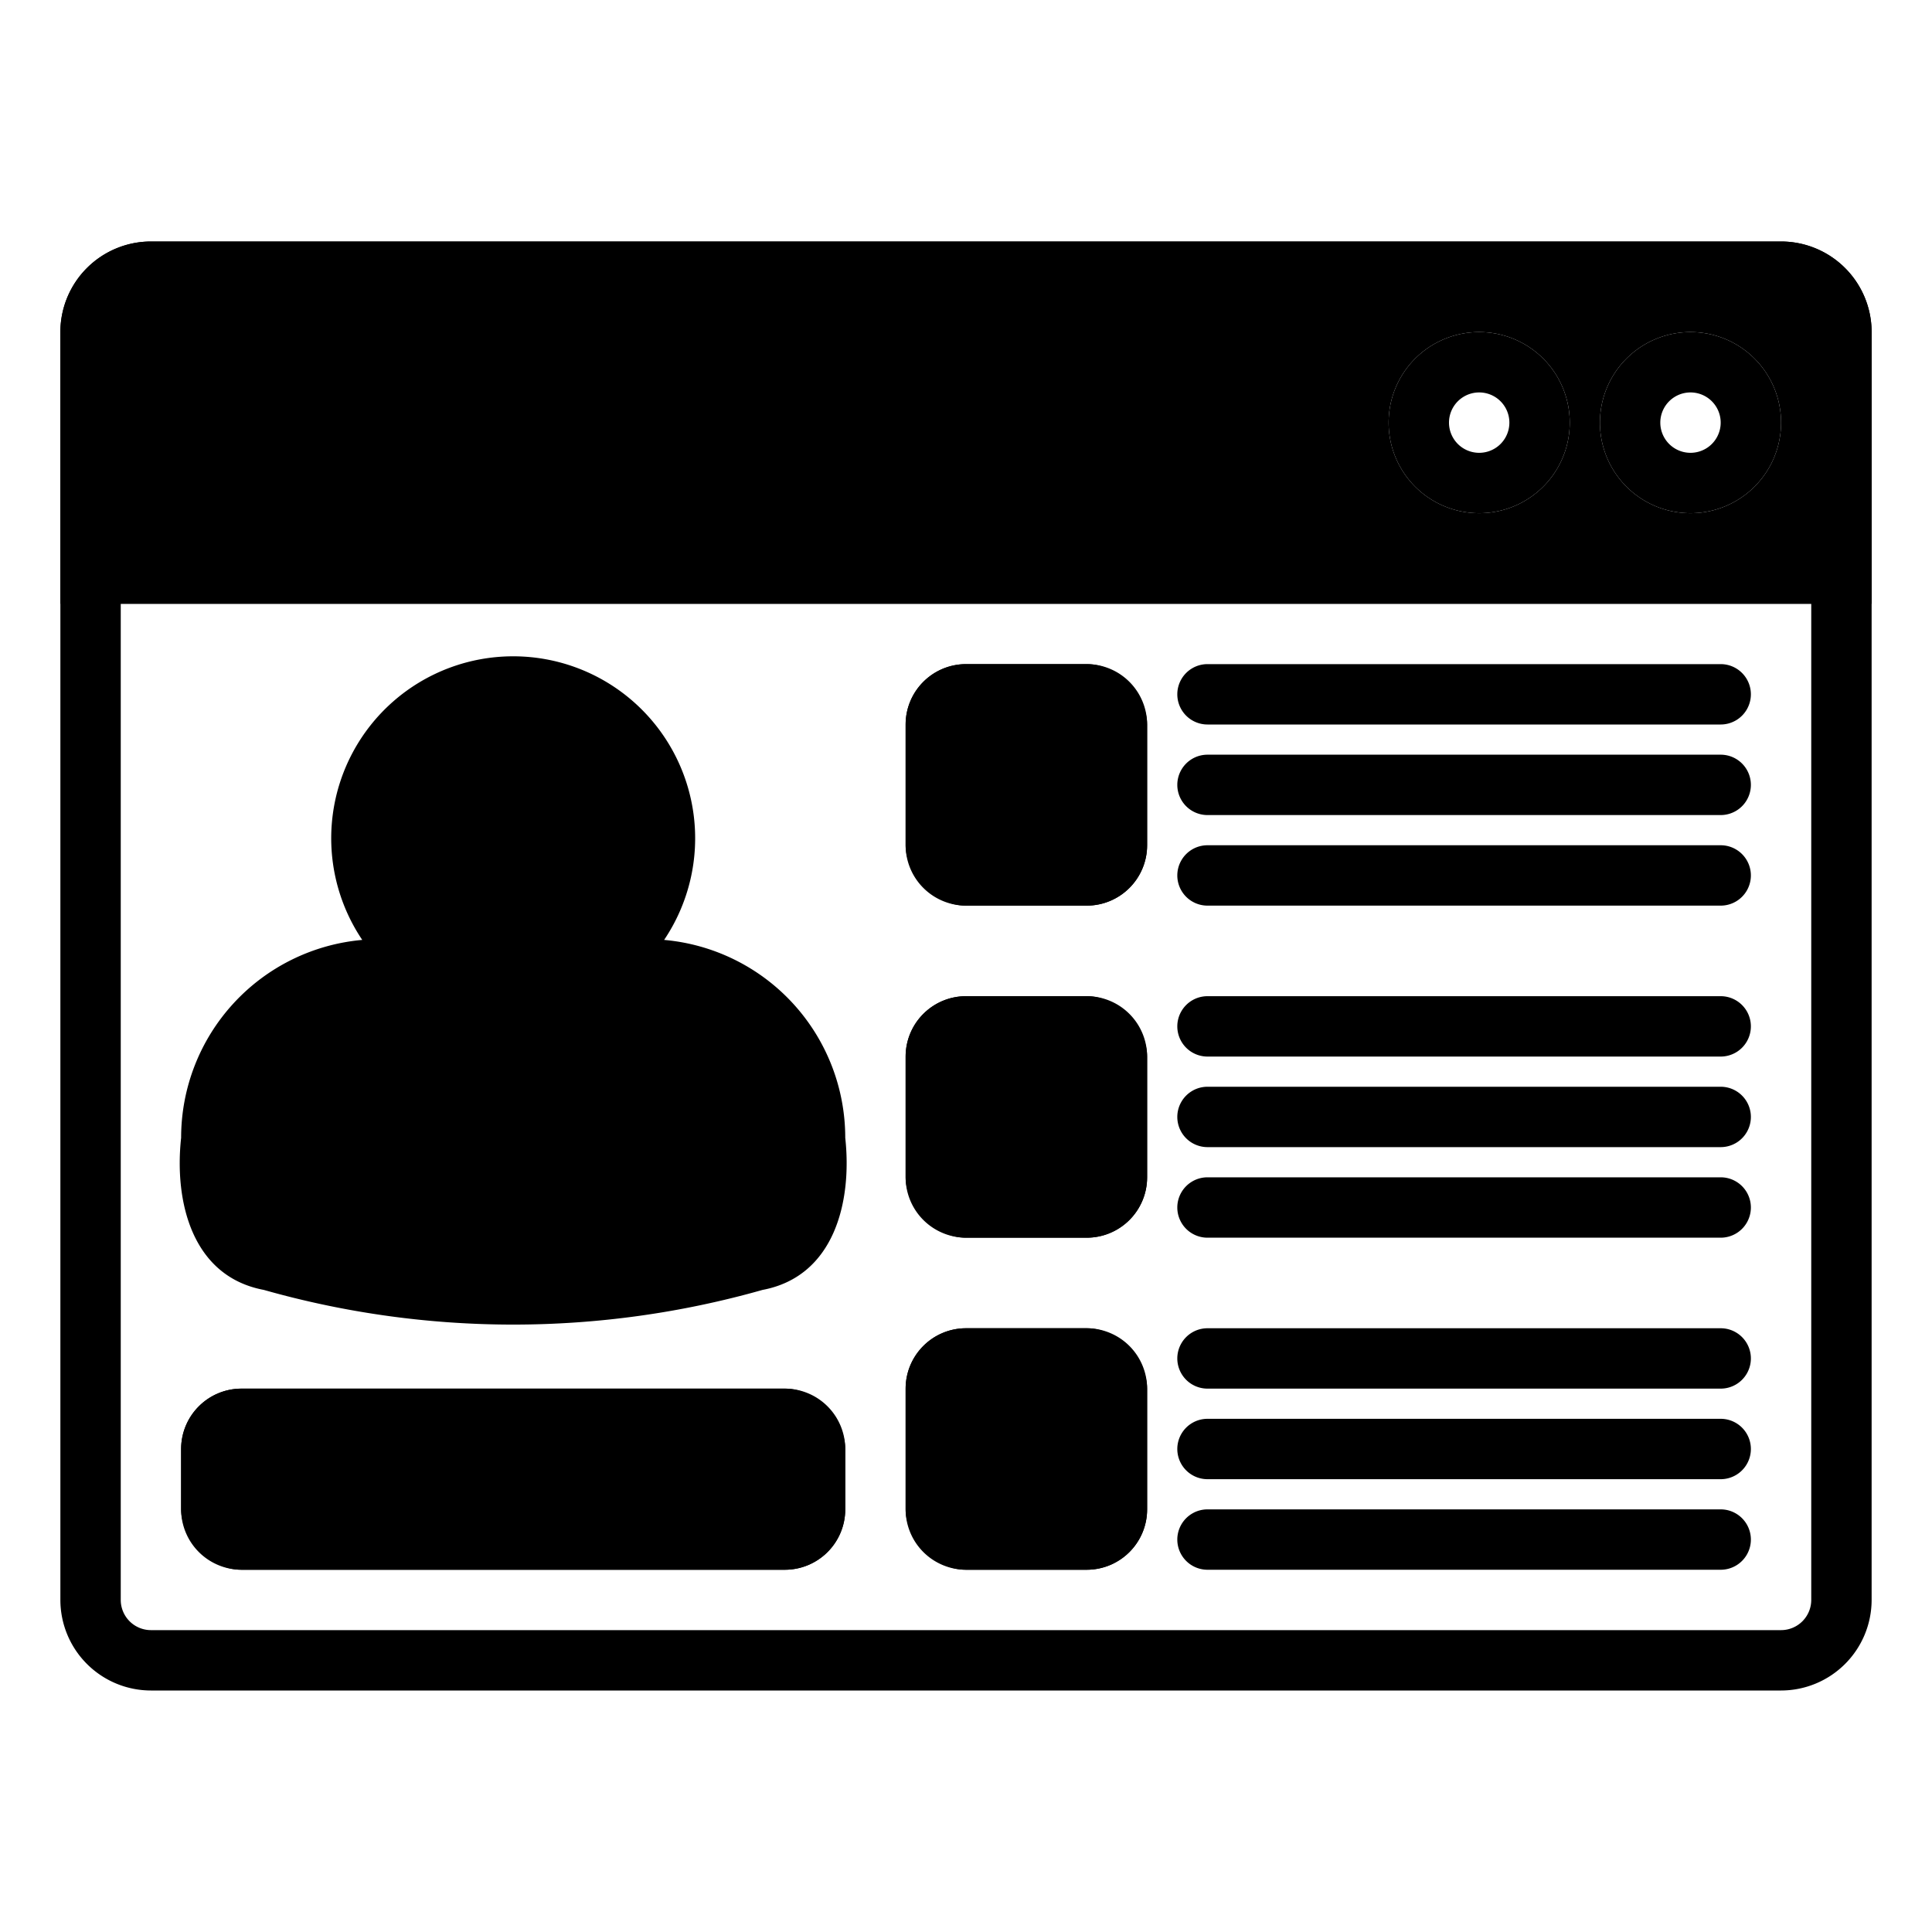
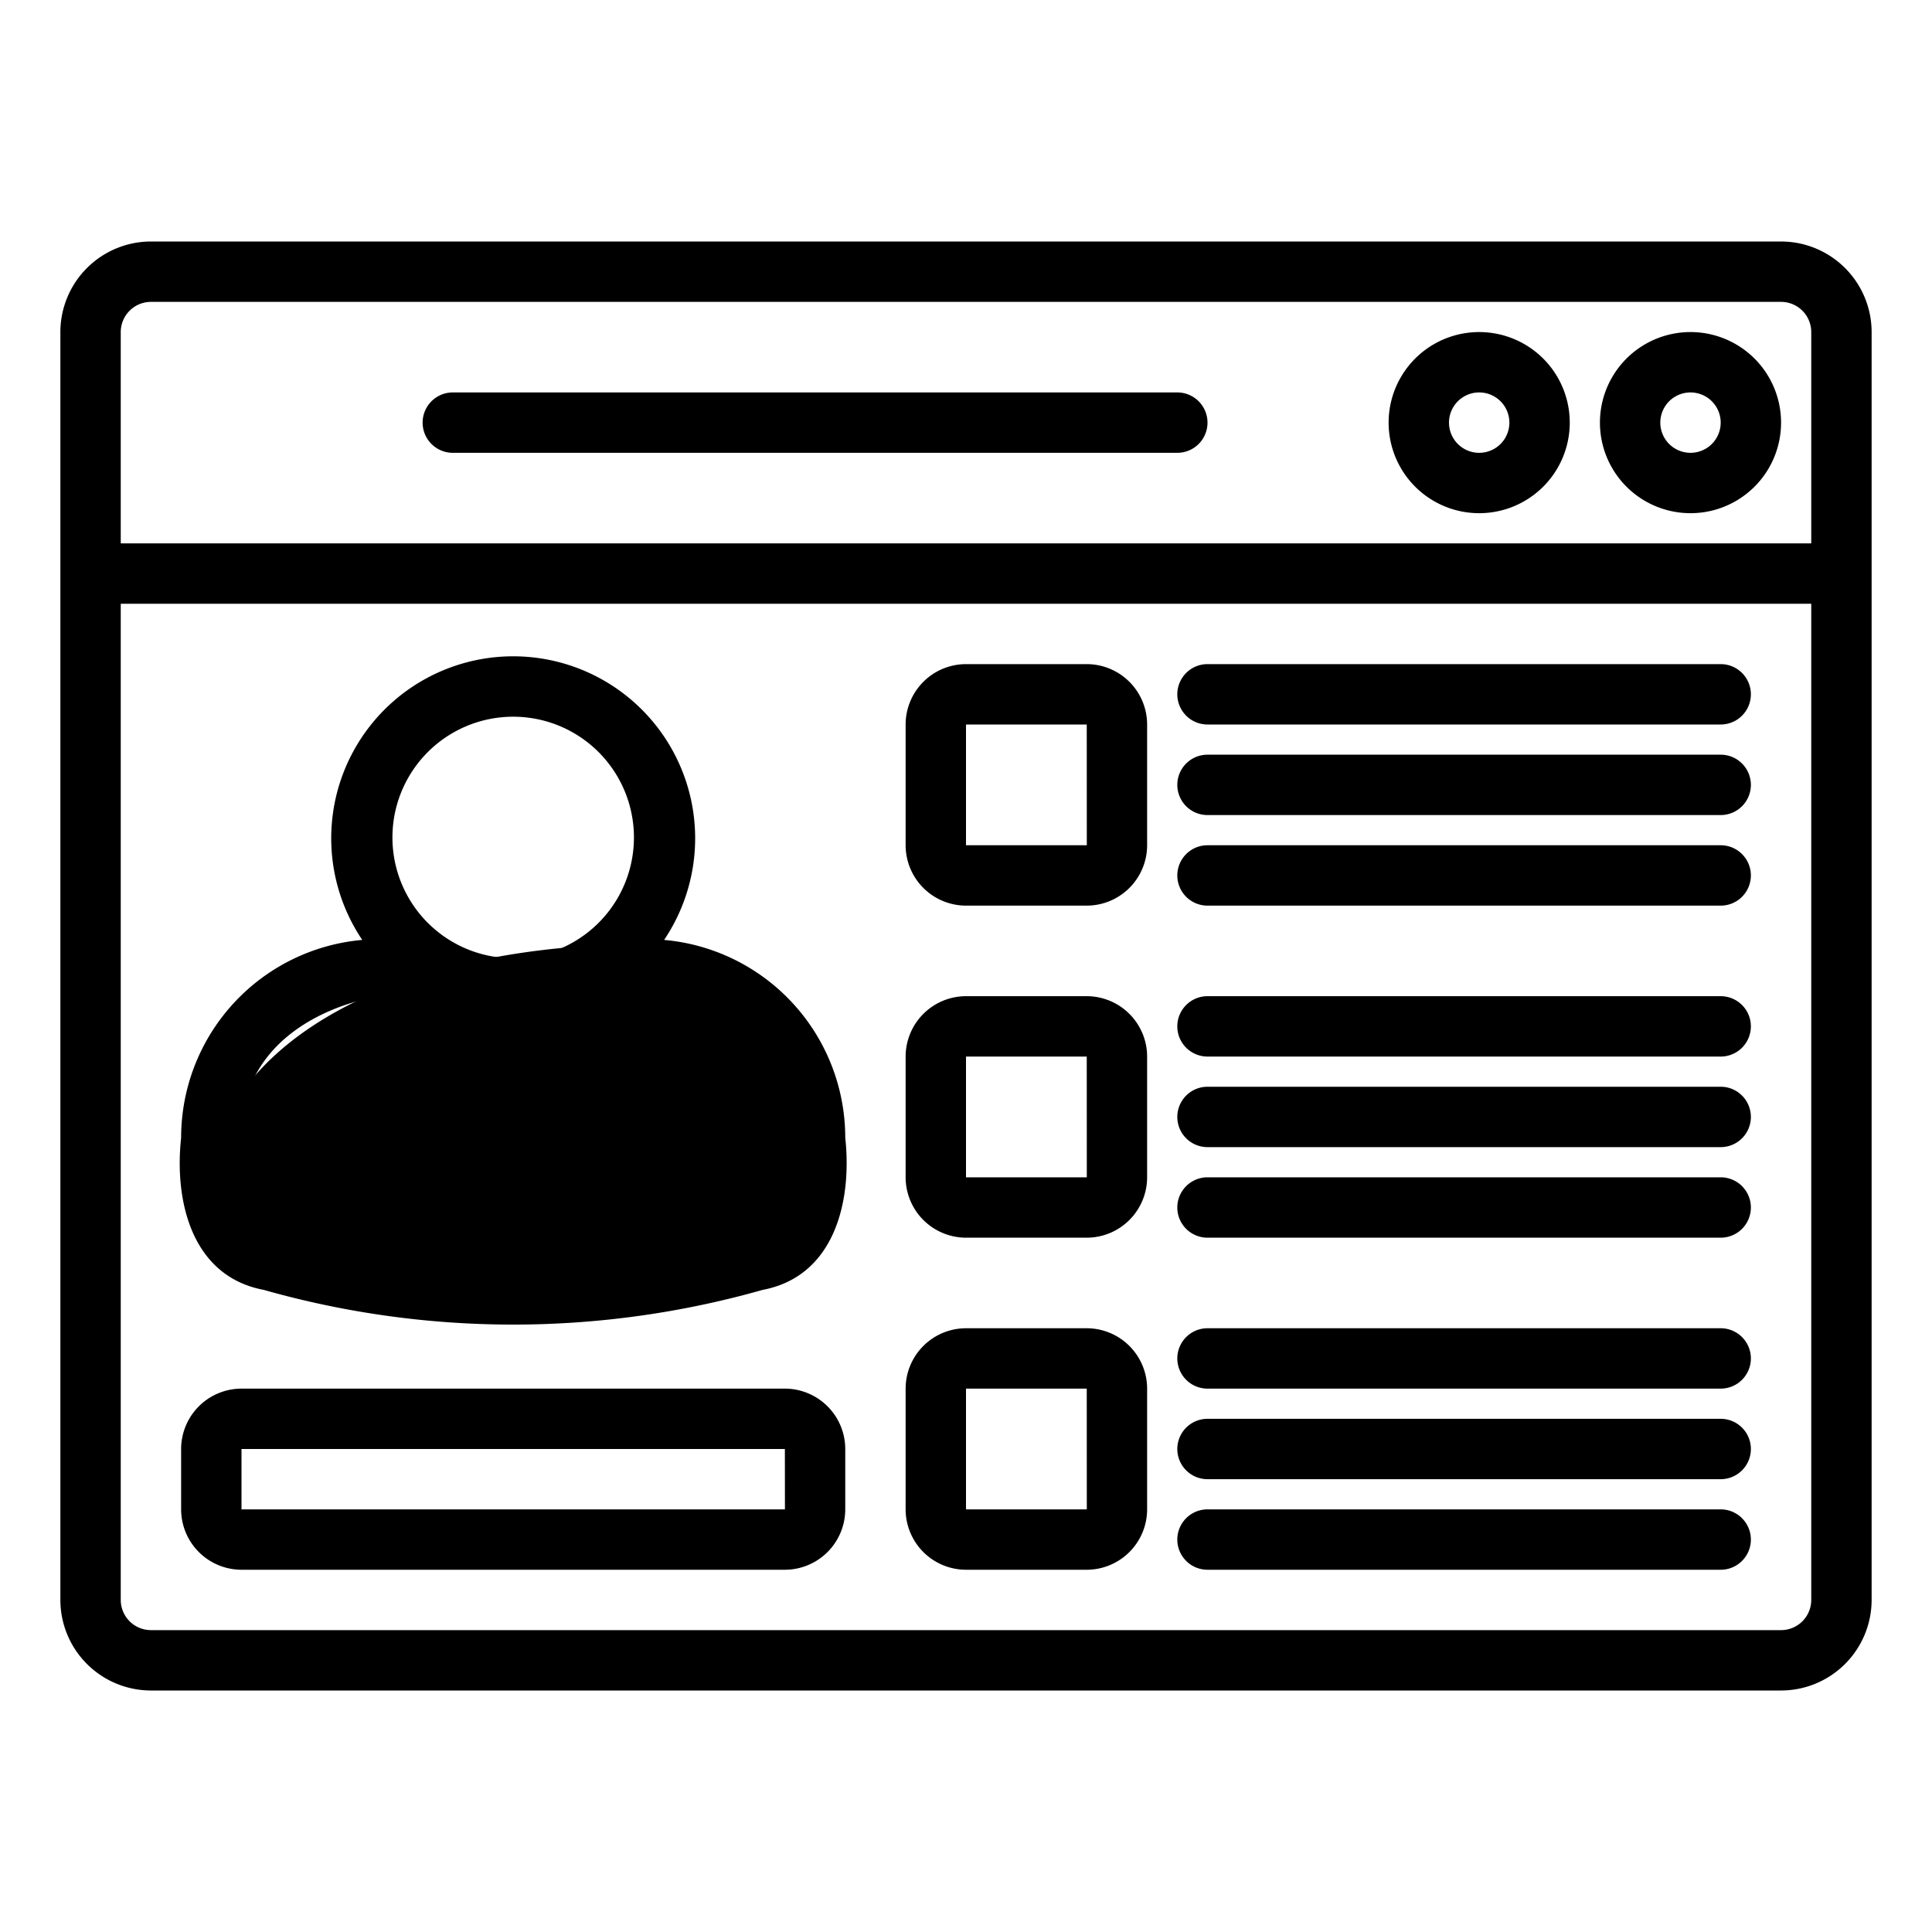
<svg xmlns="http://www.w3.org/2000/svg" viewBox="0 0 64 64">
  <g data-name="40 Page profile">
-     <path class="fill-primary" d="M59,8H5a3,3,0,0,0-3,3v9H62V11A3,3,0,0,0,59,8ZM49,17a3,3,0,1,1,0-6A3,3,0,0,1,49,17Zm7,0a3,3,0,1,1,0-6A3,3,0,0,1,56,17Z" />
-     <rect width="22" height="6" x="6" y="46" class="fill-primary" rx="2" />
-     <rect width="8" height="8" x="30" y="22" class="fill-primary" rx="2" />
-     <rect width="8" height="8" x="30" y="33" class="fill-primary" rx="2" />
-     <rect width="8" height="8" x="30" y="44" class="fill-primary" rx="2" />
-     <path class="fill-primary" d="M27.077,37.282a6.051,6.051,0,0,0-5.489-6.014c5.57-11.027-14.75-11.015-9.177,0C7.417,31.249,4.234,40.029,9.43,41.904,14.758,42.859,27.235,45.374,27.077,37.282Z" />
+     <path class="fill-primary" d="M27.077,37.282a6.051,6.051,0,0,0-5.489-6.014C7.417,31.249,4.234,40.029,9.43,41.904,14.758,42.859,27.235,45.374,27.077,37.282Z" />
  </g>
  <path class="fill-secondary" d="M59,8H5a3.003,3.003,0,0,0-3,3V53a3.003,3.003,0,0,0,3,3H59a3.003,3.003,0,0,0,3-3V11A3.003,3.003,0,0,0,59,8ZM4,11a1.001,1.001,0,0,1,1-1H59a1.001,1.001,0,0,1,1,1v7H4ZM59,54H5a1.001,1.001,0,0,1-1-1V20H60V53A1.001,1.001,0,0,1,59,54ZM39,15H15a1,1,0,0,1,0-2H39A1,1,0,0,1,39,15Zm17,2a3,3,0,1,1,0-6A3,3,0,0,1,56,17Zm0-4a1,1,0,0,0,0,2A1,1,0,0,0,56,13Zm-7,4a3,3,0,1,1,0-6A3,3,0,0,1,49,17Zm0-4a1,1,0,0,0,0,2A1,1,0,0,0,49,13ZM36,30H32a2.003,2.003,0,0,1-2-2V24a2.003,2.003,0,0,1,2-2h4a2.003,2.003,0,0,1,2,2v4A2.003,2.003,0,0,1,36,30Zm-4-6v4h4.002L36,24Zm4,17H32a2.003,2.003,0,0,1-2-2V35a2.003,2.003,0,0,1,2-2h4a2.003,2.003,0,0,1,2,2v4A2.003,2.003,0,0,1,36,41Zm-4-6v4h4.002L36,35ZM26,52H8a2.003,2.003,0,0,1-2-2V48a2.003,2.003,0,0,1,2-2H26a2.003,2.003,0,0,1,2,2v2A2.003,2.003,0,0,1,26,52ZM8,48v2H26.002L26,48ZM57,24H40a1,1,0,0,1,0-2H57A1,1,0,0,1,57,24Zm0,3H40a1,1,0,0,1,0-2H57A1,1,0,0,1,57,27Zm0,3H40a1,1,0,0,1,0-2H57A1,1,0,0,1,57,30Zm0,5H40a1,1,0,0,1,0-2H57A1,1,0,0,1,57,35Zm0,3H40a1,1,0,0,1,0-2H57A1,1,0,0,1,57,38Zm0,3H40a1,1,0,0,1,0-2H57A1,1,0,0,1,57,41ZM36,52H32a2.003,2.003,0,0,1-2-2V46a2.003,2.003,0,0,1,2-2h4a2.003,2.003,0,0,1,2,2v4A2.003,2.003,0,0,1,36,52Zm-4-6v4h4.002L36,46Zm25,0H40a1,1,0,0,1,0-2H57A1,1,0,0,1,57,46Zm0,3H40a1,1,0,0,1,0-2H57A1,1,0,0,1,57,49Zm0,3H40a1,1,0,0,1,0-2H57A1,1,0,0,1,57,52ZM28,37.69a6.579,6.579,0,0,0-6-6.554,6.028,6.028,0,1,0-10,0A6.58,6.58,0,0,0,6,37.69c-.23,2.1.35,4.59,2.74,5.04a30.274,30.274,0,0,0,16.52,0C27.65,42.28,28.23,39.79,28,37.69ZM17,23.742a4,4,0,1,1,0,8A4,4,0,1,1,17,23.742ZM24.83,40.78c-7.552,1.571-8.108,1.571-15.66,0C7.74,40.54,8,38.73,8,37.69c-.077-3.222,2.97-4.711,5.788-4.835a6.499,6.499,0,0,0,6.431-.005c2.816.134,5.858,1.621,5.781,4.84C26,38.73,26.26,40.54,24.83,40.78Z" data-name="Layer 32" />
</svg>